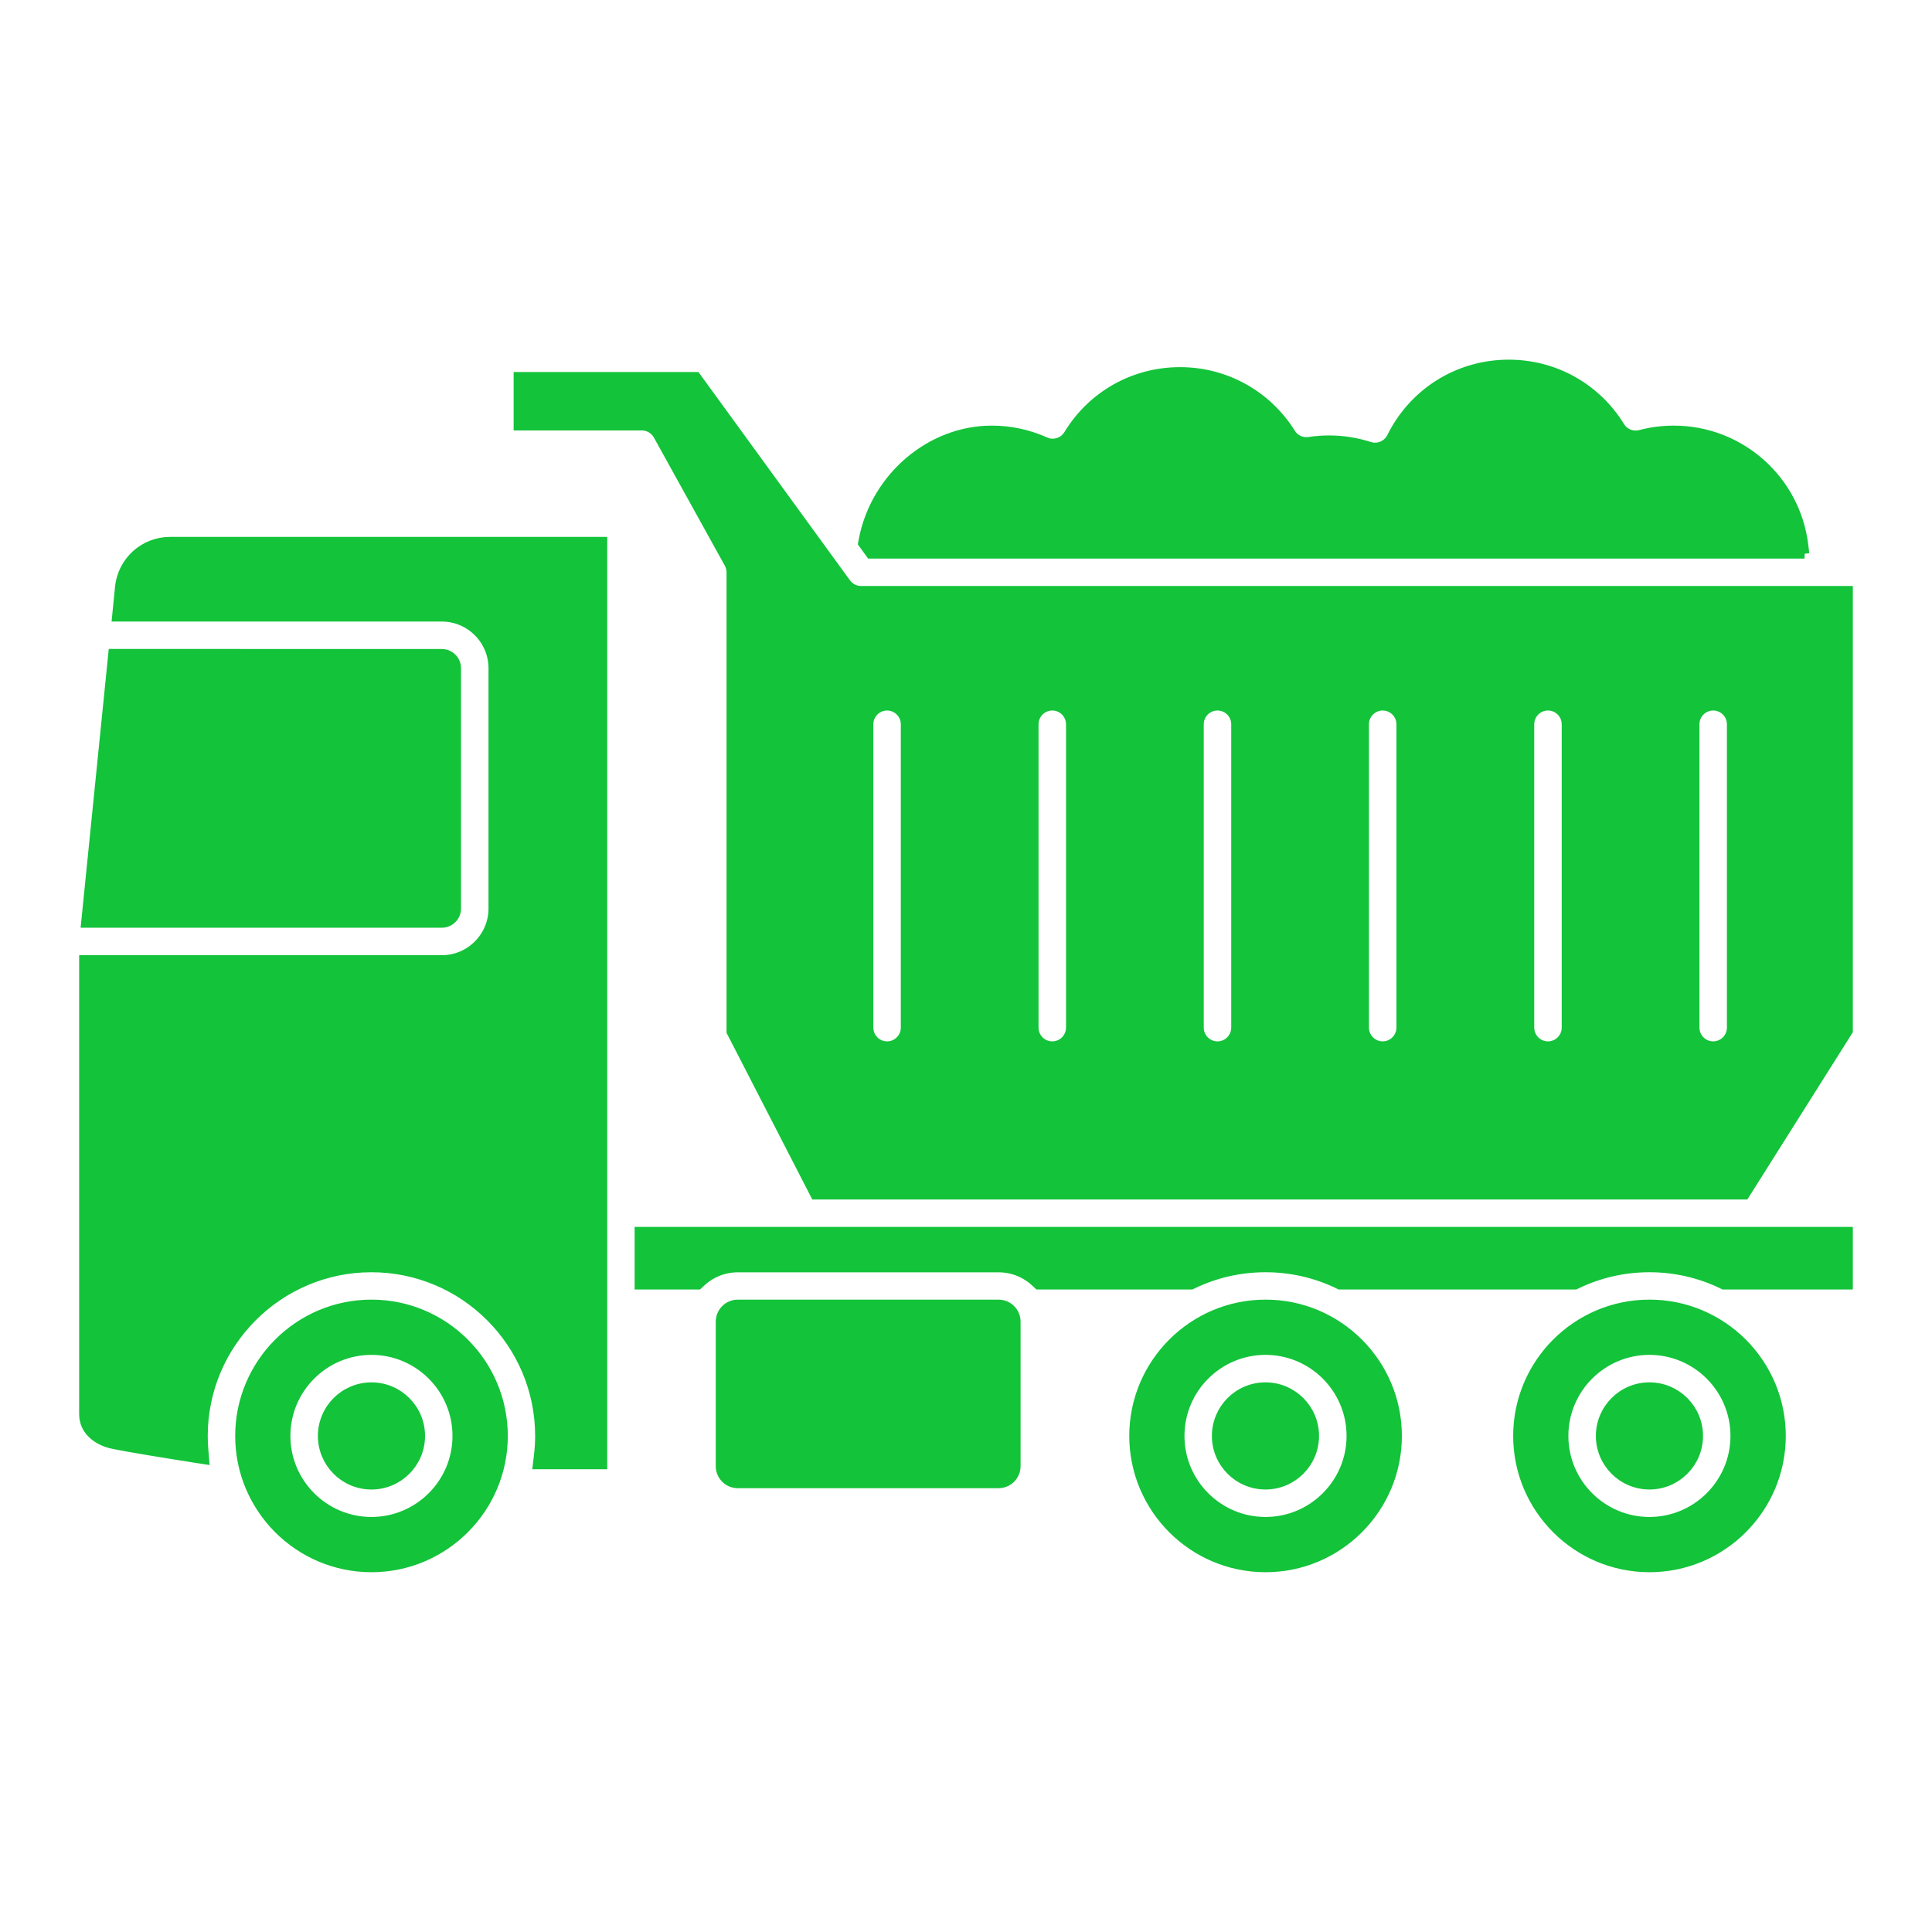
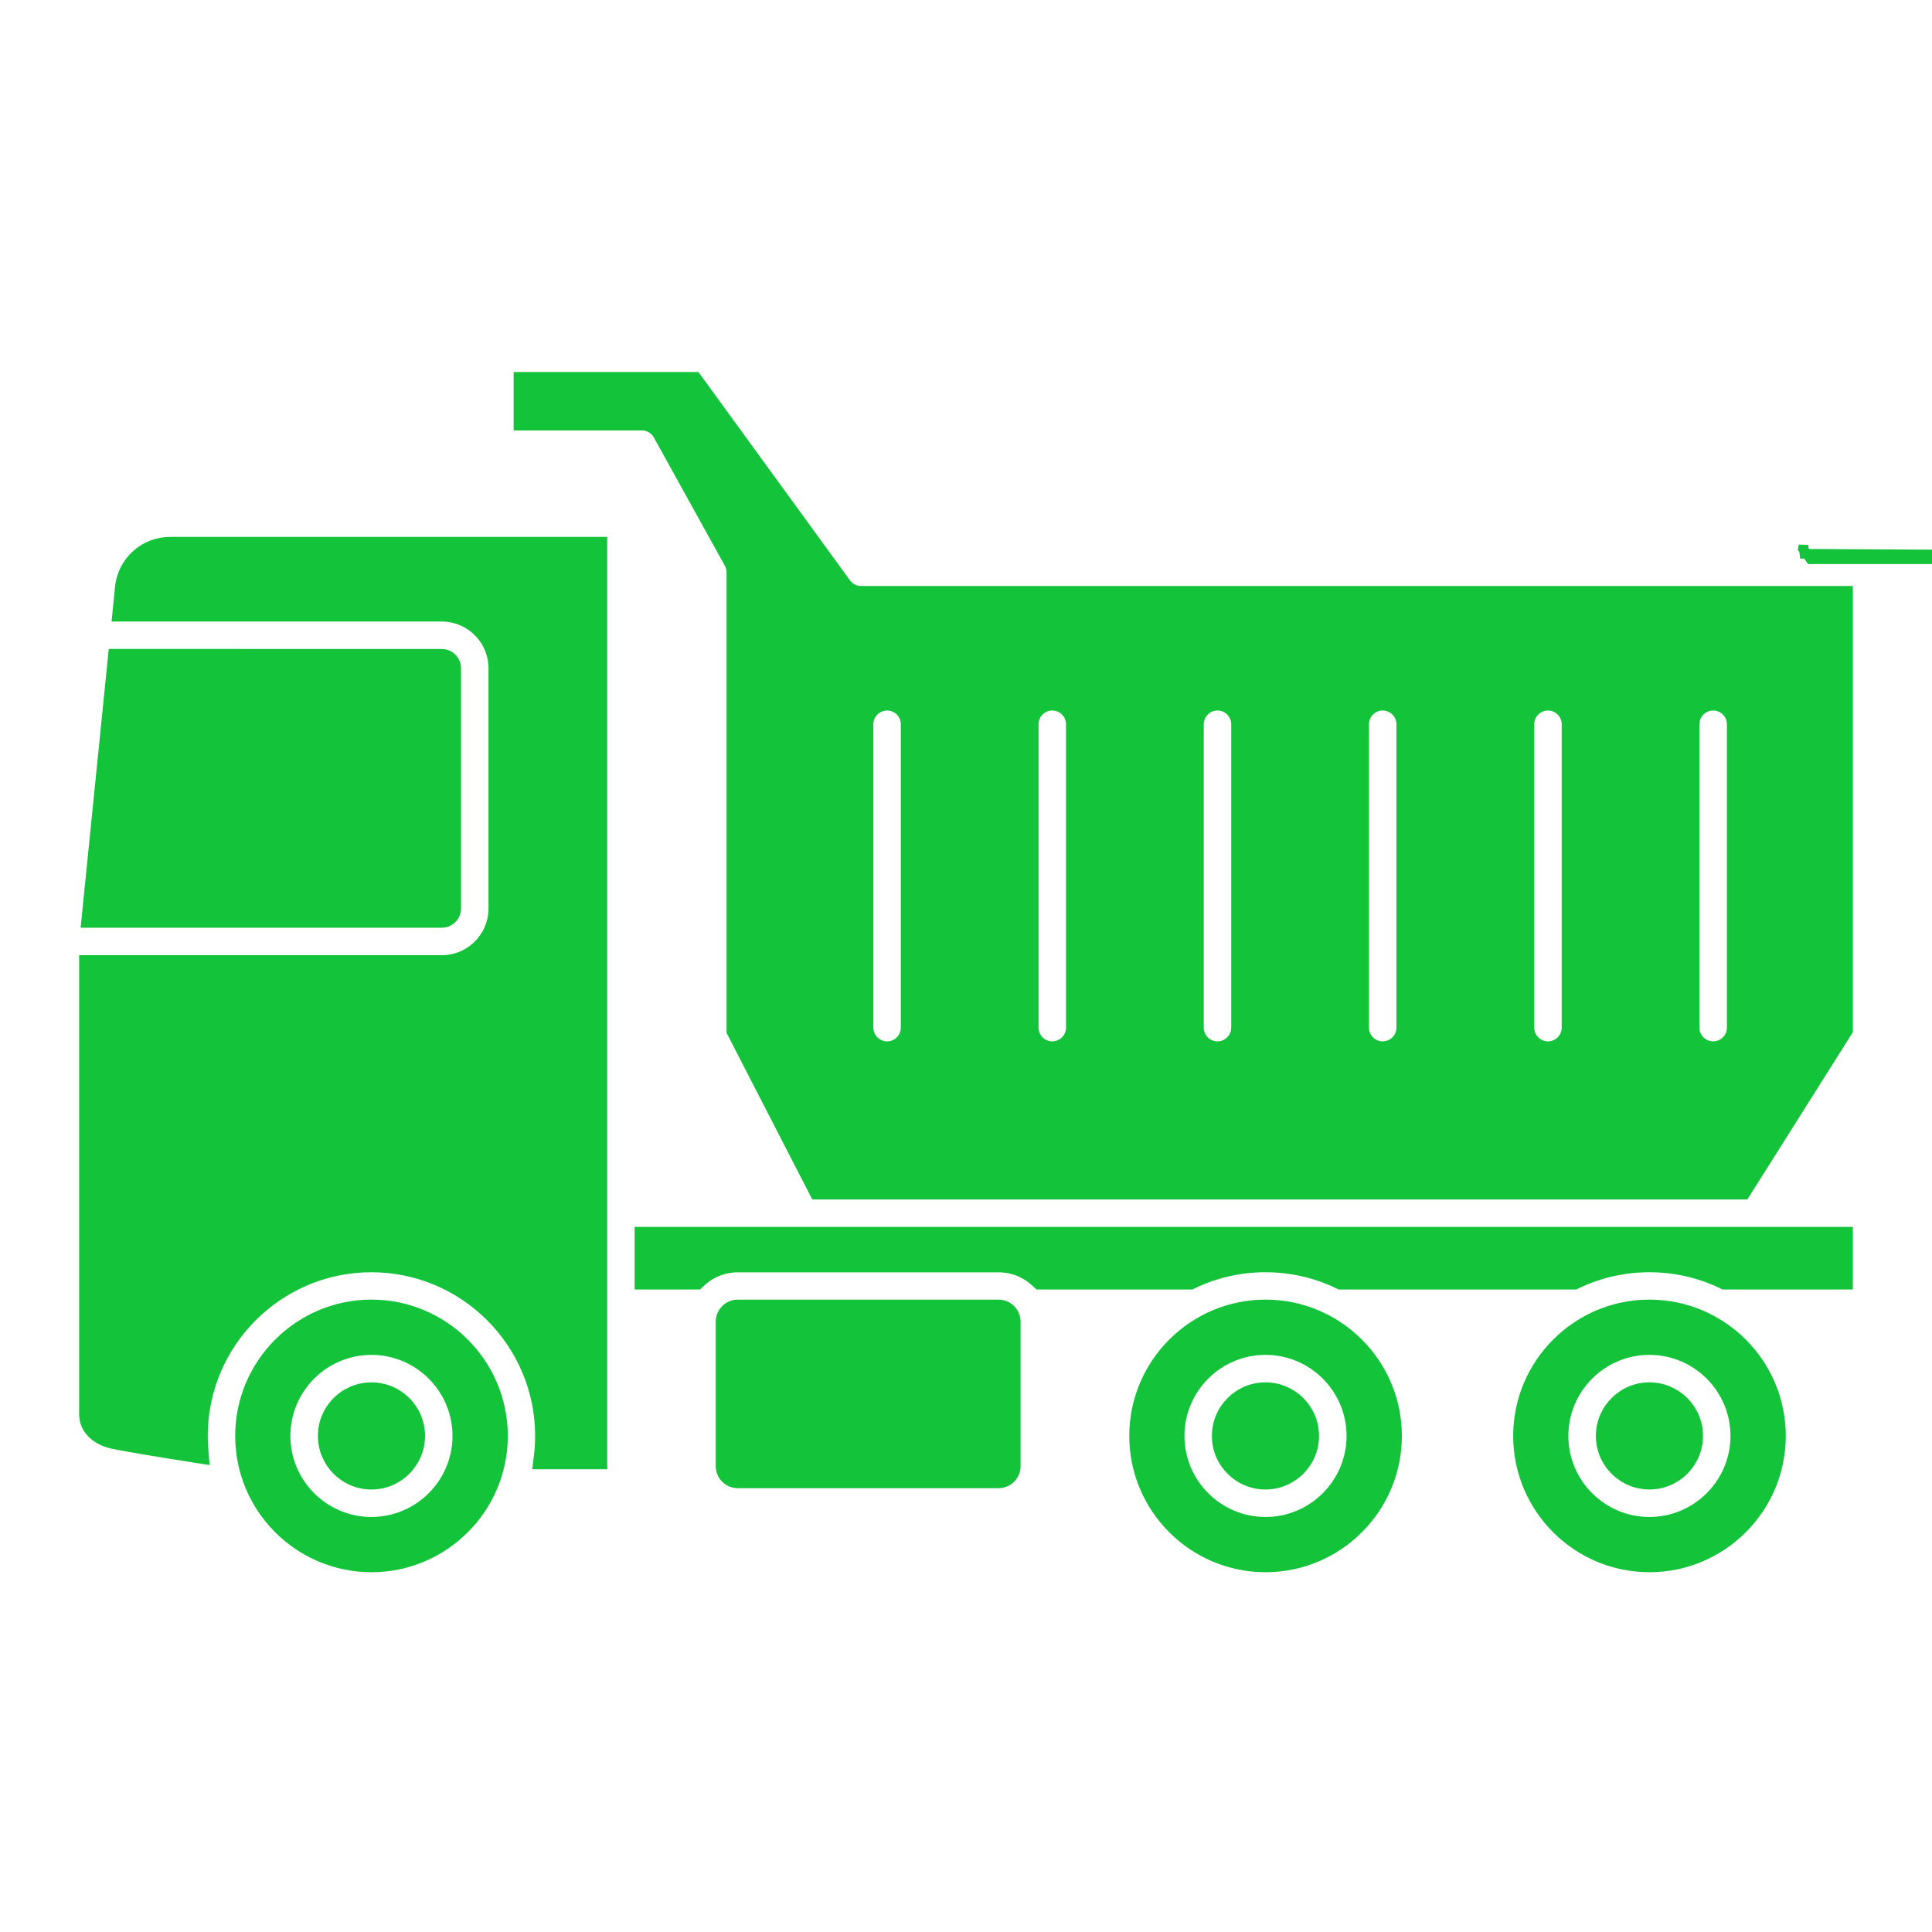
<svg xmlns="http://www.w3.org/2000/svg" viewBox="0 0 100 100" fill-rule="evenodd">
-   <path d="m21.75 74.324c0 1.395-1.133 2.523-2.523 2.523-1.395 0-2.523-1.133-2.523-2.523 0-1.395 1.133-2.523 2.523-2.523 1.395 0 2.523 1.133 2.523 2.523zm-15.547-43.93-0.152 1.527h16.816c1.469 0 2.668 1.195 2.668 2.668v12.434c0 1.469-1.195 2.668-2.668 2.668h-18.52v23.508c0 0.91 0.801 1.398 1.484 1.539 0.875 0.184 2.801 0.492 4.262 0.723l0.48 0.074-0.039-0.488c-0.023-0.266-0.031-0.5-0.031-0.723 0-4.809 3.914-8.723 8.723-8.723 4.809 0 8.723 3.914 8.723 8.723 0 0.34-0.02 0.68-0.066 1.043l-0.051 0.43h3.348v-47.758h-22.371c-1.348 0-2.469 1.012-2.606 2.356zm17.41 16.629v-12.434c0-0.414-0.336-0.746-0.746-0.746l-17.012-0.004-1.406 13.93h18.418c0.414 0 0.746-0.336 0.746-0.746zm41.887 24.777c-1.395 0-2.523 1.133-2.523 2.523 0 1.395 1.133 2.523 2.523 2.523 1.395 0 2.523-1.133 2.523-2.523 0-1.395-1.133-2.523-2.523-2.523zm-13.816-4.281h-13.496c-0.492 0-0.891 0.398-0.891 0.891v7.477c0 0.492 0.398 0.891 0.891 0.891h13.496c0.492 0 0.891-0.398 0.891-0.891v-7.477c0-0.492-0.398-0.891-0.891-0.891zm33.691 4.281c-1.395 0-2.523 1.133-2.523 2.523 0 1.395 1.133 2.523 2.523 2.523 1.395 0 2.523-1.133 2.523-2.523 0-1.395-1.133-2.523-2.523-2.523zm-52.277-5.305h3.035l0.113-0.105c0.527-0.508 1.219-0.785 1.945-0.785h13.496c0.727 0 1.418 0.277 1.945 0.785l0.113 0.105h7.914l0.078-0.039c1.18-0.566 2.449-0.855 3.766-0.855s2.586 0.289 3.766 0.855l0.078 0.039h12.184l0.078-0.039c1.18-0.566 2.449-0.855 3.766-0.855s2.586 0.289 3.766 0.855l0.078 0.039h6.434v-2.742h-62.555zm60.301-37.832-0.051-0.43c-0.406-3.394-3.293-5.953-6.711-5.953-0.586 0-1.168 0.074-1.73 0.223-0.082 0.02-0.164 0.031-0.246 0.031-0.336 0-0.641-0.168-0.816-0.457-1.242-2.012-3.394-3.211-5.754-3.211-2.586 0-4.906 1.441-6.059 3.762-0.164 0.328-0.492 0.535-0.859 0.535-0.102 0-0.199-0.016-0.293-0.047-0.672-0.215-1.375-0.328-2.09-0.328-0.344 0-0.688 0.027-1.023 0.078-0.047 0.008-0.098 0.012-0.145 0.012-0.332 0-0.637-0.168-0.812-0.449-1.246-1.988-3.391-3.176-5.731-3.176-2.375 0-4.535 1.211-5.773 3.242-0.176 0.289-0.48 0.461-0.82 0.461-0.137 0-0.266-0.027-0.391-0.086-0.875-0.391-1.805-0.59-2.762-0.59-3.172 0-6.023 2.438-6.637 5.672l-0.031 0.164 0.398 0.547h48.34zm2.254 1.918v22.773l-5.348 8.48h-48.109l-4.34-8.434v-23.777c0-0.164-0.043-0.324-0.121-0.465l-3.672-6.633c-0.168-0.305-0.492-0.496-0.84-0.496h-6.387v-2.523h9.188l7.769 10.68c0.18 0.246 0.469 0.395 0.777 0.395zm-48.777 6.906c0-0.527-0.43-0.961-0.961-0.961-0.527 0-0.961 0.43-0.961 0.961v15.703c0 0.527 0.43 0.961 0.961 0.961 0.527 0 0.961-0.43 0.961-0.961zm8.551 0c0-0.527-0.43-0.961-0.961-0.961-0.527 0-0.961 0.43-0.961 0.961v15.703c0 0.527 0.43 0.961 0.961 0.961 0.527 0 0.961-0.43 0.961-0.961zm8.551 0c0-0.527-0.43-0.961-0.961-0.961-0.527 0-0.961 0.43-0.961 0.961v15.703c0 0.527 0.43 0.961 0.961 0.961 0.527 0 0.961-0.43 0.961-0.961zm8.551 0c0-0.527-0.43-0.961-0.961-0.961-0.527 0-0.961 0.43-0.961 0.961v15.703c0 0.527 0.43 0.961 0.961 0.961 0.527 0 0.961-0.43 0.961-0.961zm8.555 0c0-0.527-0.43-0.961-0.961-0.961-0.527 0-0.961 0.43-0.961 0.961v15.703c0 0.527 0.43 0.961 0.961 0.961 0.527 0 0.961-0.43 0.961-0.961zm8.551 0c0-0.527-0.43-0.961-0.961-0.961-0.527 0-0.961 0.43-0.961 0.961v15.703c0 0.527 0.43 0.961 0.961 0.961 0.527 0 0.961-0.43 0.961-0.961zm2.547 36.836c0 3.754-3.055 6.805-6.805 6.805-3.754 0-6.805-3.055-6.805-6.805 0-3.754 3.055-6.805 6.805-6.805 3.754 0 6.805 3.055 6.805 6.805zm-2.363 0c0-2.449-1.992-4.445-4.445-4.445-2.449 0-4.445 1.992-4.445 4.445 0 2.449 1.992 4.445 4.445 4.445 2.449 0 4.445-1.992 4.445-4.445zm-17.508 0c0 3.754-3.055 6.805-6.805 6.805-3.754 0-6.805-3.055-6.805-6.805 0-3.754 3.055-6.805 6.805-6.805 3.754 0 6.805 3.055 6.805 6.805zm-2.363 0c0-2.449-1.992-4.445-4.445-4.445-2.449 0-4.445 1.992-4.445 4.445 0 2.449 1.992 4.445 4.445 4.445 2.449 0 4.445-1.992 4.445-4.445zm-43.914 0c0 3.754-3.055 6.805-6.805 6.805-3.754 0-6.805-3.055-6.805-6.805 0-3.754 3.055-6.805 6.805-6.805 3.754 0 6.805 3.055 6.805 6.805zm-2.363 0c0-2.449-1.992-4.445-4.445-4.445-2.449 0-4.445 1.992-4.445 4.445 0 2.449 1.992 4.445 4.445 4.445 2.449 0 4.445-1.992 4.445-4.445z" fill="#13c33a" stroke-width="0.5" stroke="#13c33a" />
+   <path d="m21.75 74.324c0 1.395-1.133 2.523-2.523 2.523-1.395 0-2.523-1.133-2.523-2.523 0-1.395 1.133-2.523 2.523-2.523 1.395 0 2.523 1.133 2.523 2.523zm-15.547-43.93-0.152 1.527h16.816c1.469 0 2.668 1.195 2.668 2.668v12.434c0 1.469-1.195 2.668-2.668 2.668h-18.52v23.508c0 0.91 0.801 1.398 1.484 1.539 0.875 0.184 2.801 0.492 4.262 0.723l0.48 0.074-0.039-0.488c-0.023-0.266-0.031-0.5-0.031-0.723 0-4.809 3.914-8.723 8.723-8.723 4.809 0 8.723 3.914 8.723 8.723 0 0.34-0.02 0.68-0.066 1.043l-0.051 0.43h3.348v-47.758h-22.371c-1.348 0-2.469 1.012-2.606 2.356zm17.41 16.629v-12.434c0-0.414-0.336-0.746-0.746-0.746l-17.012-0.004-1.406 13.93h18.418c0.414 0 0.746-0.336 0.746-0.746zm41.887 24.777c-1.395 0-2.523 1.133-2.523 2.523 0 1.395 1.133 2.523 2.523 2.523 1.395 0 2.523-1.133 2.523-2.523 0-1.395-1.133-2.523-2.523-2.523zm-13.816-4.281h-13.496c-0.492 0-0.891 0.398-0.891 0.891v7.477c0 0.492 0.398 0.891 0.891 0.891h13.496c0.492 0 0.891-0.398 0.891-0.891v-7.477c0-0.492-0.398-0.891-0.891-0.891zm33.691 4.281c-1.395 0-2.523 1.133-2.523 2.523 0 1.395 1.133 2.523 2.523 2.523 1.395 0 2.523-1.133 2.523-2.523 0-1.395-1.133-2.523-2.523-2.523zm-52.277-5.305h3.035l0.113-0.105c0.527-0.508 1.219-0.785 1.945-0.785h13.496c0.727 0 1.418 0.277 1.945 0.785l0.113 0.105h7.914l0.078-0.039c1.18-0.566 2.449-0.855 3.766-0.855s2.586 0.289 3.766 0.855l0.078 0.039h12.184l0.078-0.039c1.18-0.566 2.449-0.855 3.766-0.855s2.586 0.289 3.766 0.855l0.078 0.039h6.434v-2.742h-62.555zm60.301-37.832-0.051-0.43l-0.031 0.164 0.398 0.547h48.34zm2.254 1.918v22.773l-5.348 8.48h-48.109l-4.34-8.434v-23.777c0-0.164-0.043-0.324-0.121-0.465l-3.672-6.633c-0.168-0.305-0.492-0.496-0.84-0.496h-6.387v-2.523h9.188l7.769 10.68c0.18 0.246 0.469 0.395 0.777 0.395zm-48.777 6.906c0-0.527-0.43-0.961-0.961-0.961-0.527 0-0.961 0.43-0.961 0.961v15.703c0 0.527 0.43 0.961 0.961 0.961 0.527 0 0.961-0.43 0.961-0.961zm8.551 0c0-0.527-0.43-0.961-0.961-0.961-0.527 0-0.961 0.43-0.961 0.961v15.703c0 0.527 0.43 0.961 0.961 0.961 0.527 0 0.961-0.43 0.961-0.961zm8.551 0c0-0.527-0.43-0.961-0.961-0.961-0.527 0-0.961 0.43-0.961 0.961v15.703c0 0.527 0.43 0.961 0.961 0.961 0.527 0 0.961-0.43 0.961-0.961zm8.551 0c0-0.527-0.43-0.961-0.961-0.961-0.527 0-0.961 0.43-0.961 0.961v15.703c0 0.527 0.43 0.961 0.961 0.961 0.527 0 0.961-0.43 0.961-0.961zm8.555 0c0-0.527-0.43-0.961-0.961-0.961-0.527 0-0.961 0.43-0.961 0.961v15.703c0 0.527 0.43 0.961 0.961 0.961 0.527 0 0.961-0.43 0.961-0.961zm8.551 0c0-0.527-0.43-0.961-0.961-0.961-0.527 0-0.961 0.43-0.961 0.961v15.703c0 0.527 0.43 0.961 0.961 0.961 0.527 0 0.961-0.43 0.961-0.961zm2.547 36.836c0 3.754-3.055 6.805-6.805 6.805-3.754 0-6.805-3.055-6.805-6.805 0-3.754 3.055-6.805 6.805-6.805 3.754 0 6.805 3.055 6.805 6.805zm-2.363 0c0-2.449-1.992-4.445-4.445-4.445-2.449 0-4.445 1.992-4.445 4.445 0 2.449 1.992 4.445 4.445 4.445 2.449 0 4.445-1.992 4.445-4.445zm-17.508 0c0 3.754-3.055 6.805-6.805 6.805-3.754 0-6.805-3.055-6.805-6.805 0-3.754 3.055-6.805 6.805-6.805 3.754 0 6.805 3.055 6.805 6.805zm-2.363 0c0-2.449-1.992-4.445-4.445-4.445-2.449 0-4.445 1.992-4.445 4.445 0 2.449 1.992 4.445 4.445 4.445 2.449 0 4.445-1.992 4.445-4.445zm-43.914 0c0 3.754-3.055 6.805-6.805 6.805-3.754 0-6.805-3.055-6.805-6.805 0-3.754 3.055-6.805 6.805-6.805 3.754 0 6.805 3.055 6.805 6.805zm-2.363 0c0-2.449-1.992-4.445-4.445-4.445-2.449 0-4.445 1.992-4.445 4.445 0 2.449 1.992 4.445 4.445 4.445 2.449 0 4.445-1.992 4.445-4.445z" fill="#13c33a" stroke-width="0.5" stroke="#13c33a" />
</svg>